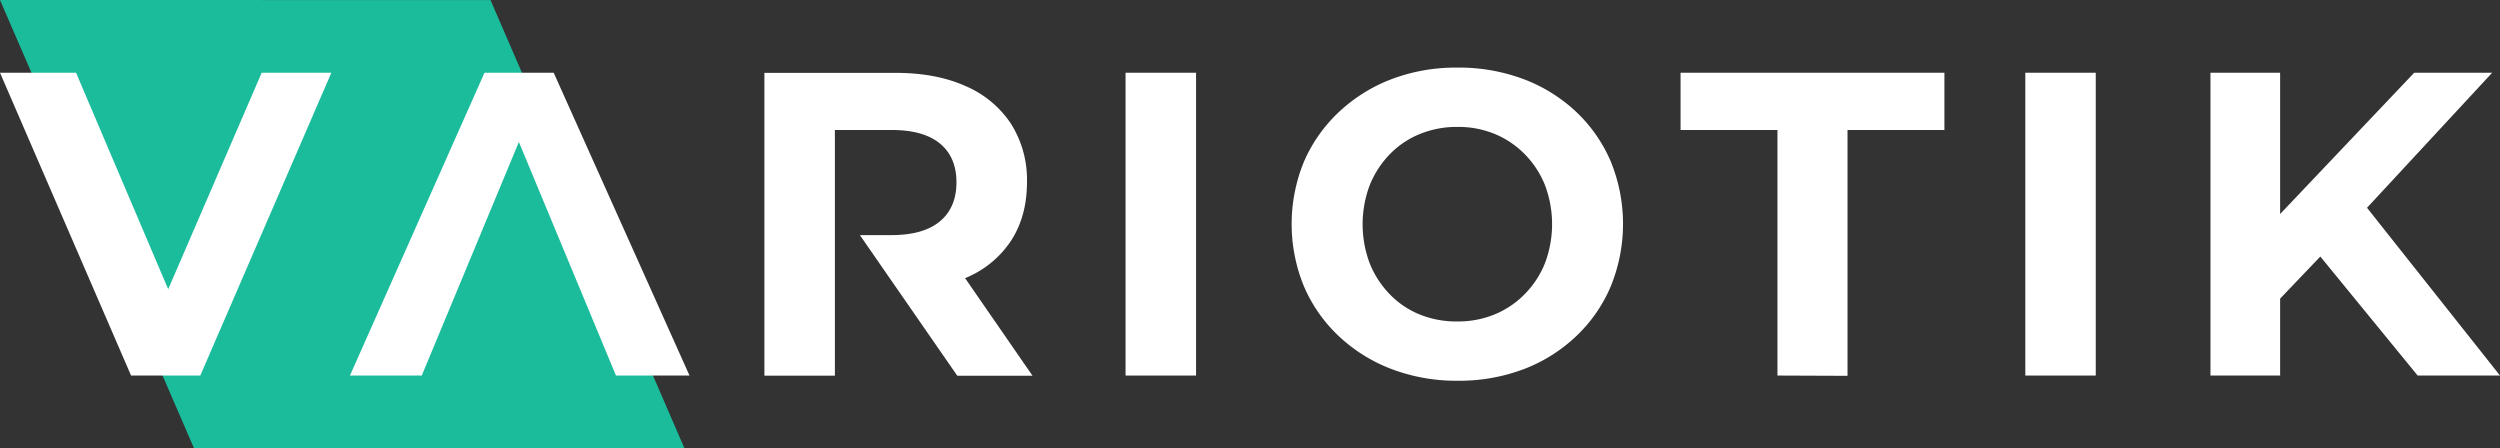
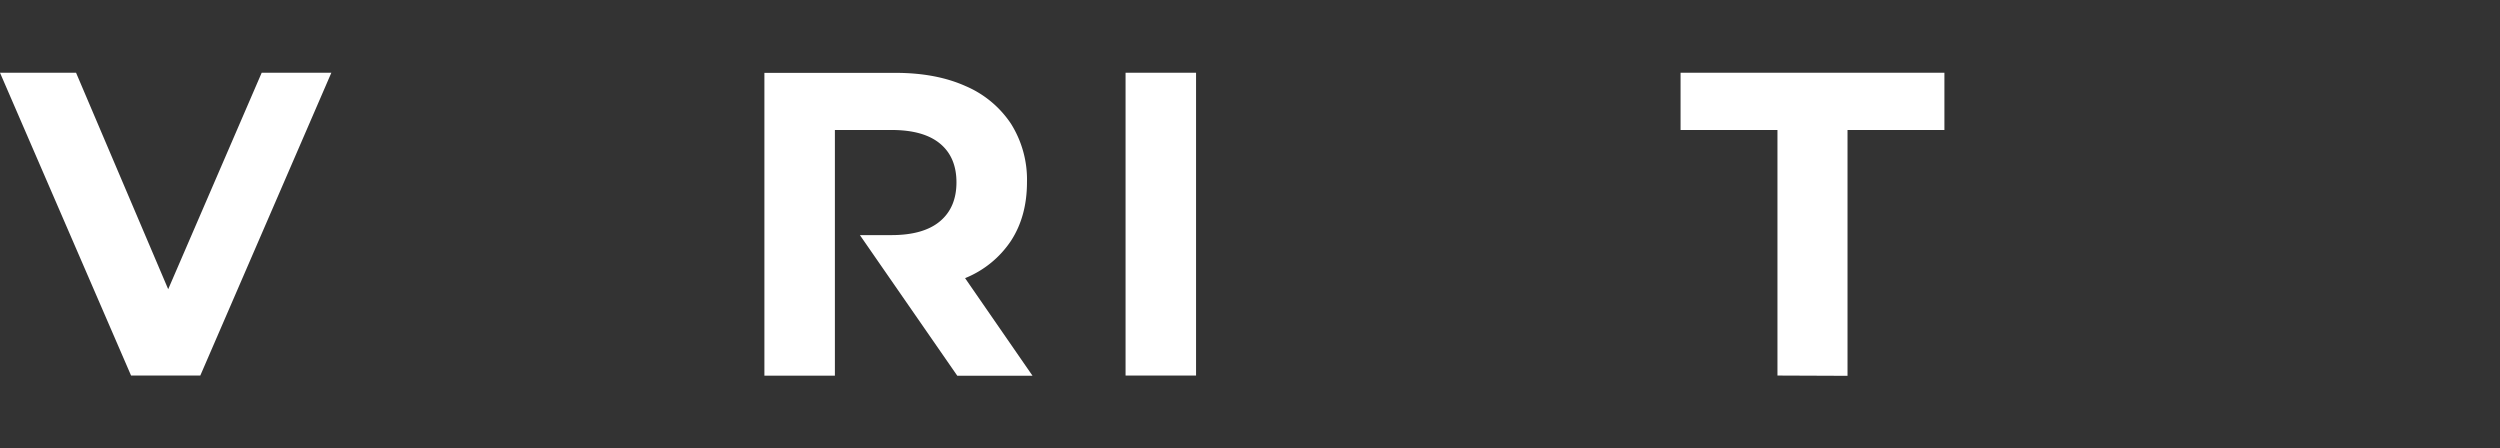
<svg xmlns="http://www.w3.org/2000/svg" id="Layer_1" data-name="Layer 1" viewBox="0 0 813.55 145.88">
  <rect x="0" y="0" width="813.55" height="145.88" fill="#333333" stroke="none" />
  <defs>
    <style>.cls-1{fill:#1abc9c;}.cls-2{fill:#fff;}</style>
  </defs>
-   <polygon class="cls-1" points="159.62 0.02 222.73 145.88 63.14 145.88 0 0 159.62 0.02" />
  <path class="cls-2" d="M42.65,122.21,0,23.67H24.75L61.92,111H47.44L85.16,23.67h22.67L65.18,122.21Z" transform="translate(0 0)" />
-   <path class="cls-2" d="M113.88,122.21l43.78-98.54h22.52l44.2,98.54H200.45l-36.17-87h9.15l-36.18,87Z" transform="translate(0 0)" />
  <path class="cls-2" d="M314.06,90.52l.13-.06A32.62,32.62,0,0,0,329,78.36q5.2-8,5.2-19.08a34.15,34.15,0,0,0-5.2-19A33.46,33.46,0,0,0,314.19,28q-9.57-4.29-22.8-4.29H248.75v98.54h22.94V42.3h18.44q10.42,0,15.77,4.43t5.35,12.6q0,8.17-5.35,12.67t-15.77,4.51h-10.3l6.92,10h0l24.77,35.76H336Z" transform="translate(0 0)" />
  <path class="cls-2" d="M366.28,122.21V23.67h22.94v98.54Z" transform="translate(0 0)" />
-   <path class="cls-2" d="M474.39,123.9a59.33,59.33,0,0,1-21.54-3.8,52,52,0,0,1-17.17-10.7,48.51,48.51,0,0,1-11.34-16.19,53.38,53.38,0,0,1,0-40.61,48.62,48.62,0,0,1,11.34-16.12,52.11,52.11,0,0,1,17.1-10.7A59,59,0,0,1,474.25,22a59.73,59.73,0,0,1,21.5,3.73A51.36,51.36,0,0,1,512.82,36.3a48.34,48.34,0,0,1,11.33,16.19,53.74,53.74,0,0,1,0,40.75,48.13,48.13,0,0,1-11.33,16.26,51.21,51.21,0,0,1-17.07,10.67A59.41,59.41,0,0,1,474.39,123.9Zm-.14-19.29a31.32,31.32,0,0,0,12.17-2.31,29.44,29.44,0,0,0,9.79-6.62,30.5,30.5,0,0,0,6.54-10,36,36,0,0,0,0-25.48,30.66,30.66,0,0,0-6.54-10,29.62,29.62,0,0,0-9.79-6.61,31.12,31.12,0,0,0-12.17-2.29A31.73,31.73,0,0,0,462,43.63a28.6,28.6,0,0,0-9.78,6.61,31.31,31.31,0,0,0-6.48,10,36.18,36.18,0,0,0,0,25.48,31,31,0,0,0,6.48,10,28.39,28.39,0,0,0,9.78,6.62A31.71,31.71,0,0,0,474.25,104.61Z" transform="translate(0 0)" />
  <path class="cls-2" d="M578.42,122.21V42.3H546.89V23.67h85.86V42.3H601.22v80Z" transform="translate(0 0)" />
-   <path class="cls-2" d="M659.08,122.21V23.67H682v98.54Z" transform="translate(0 0)" />
-   <path class="cls-2" d="M719.33,122.21V23.67H742v98.54ZM739.6,99.68l-1.13-26.32,47.16-49.69H811L768.6,69.42l-13,13.51Zm47.15,22.53-35-42.8,14.93-16.33,46.87,59.13Z" transform="translate(0 0)" />
</svg>